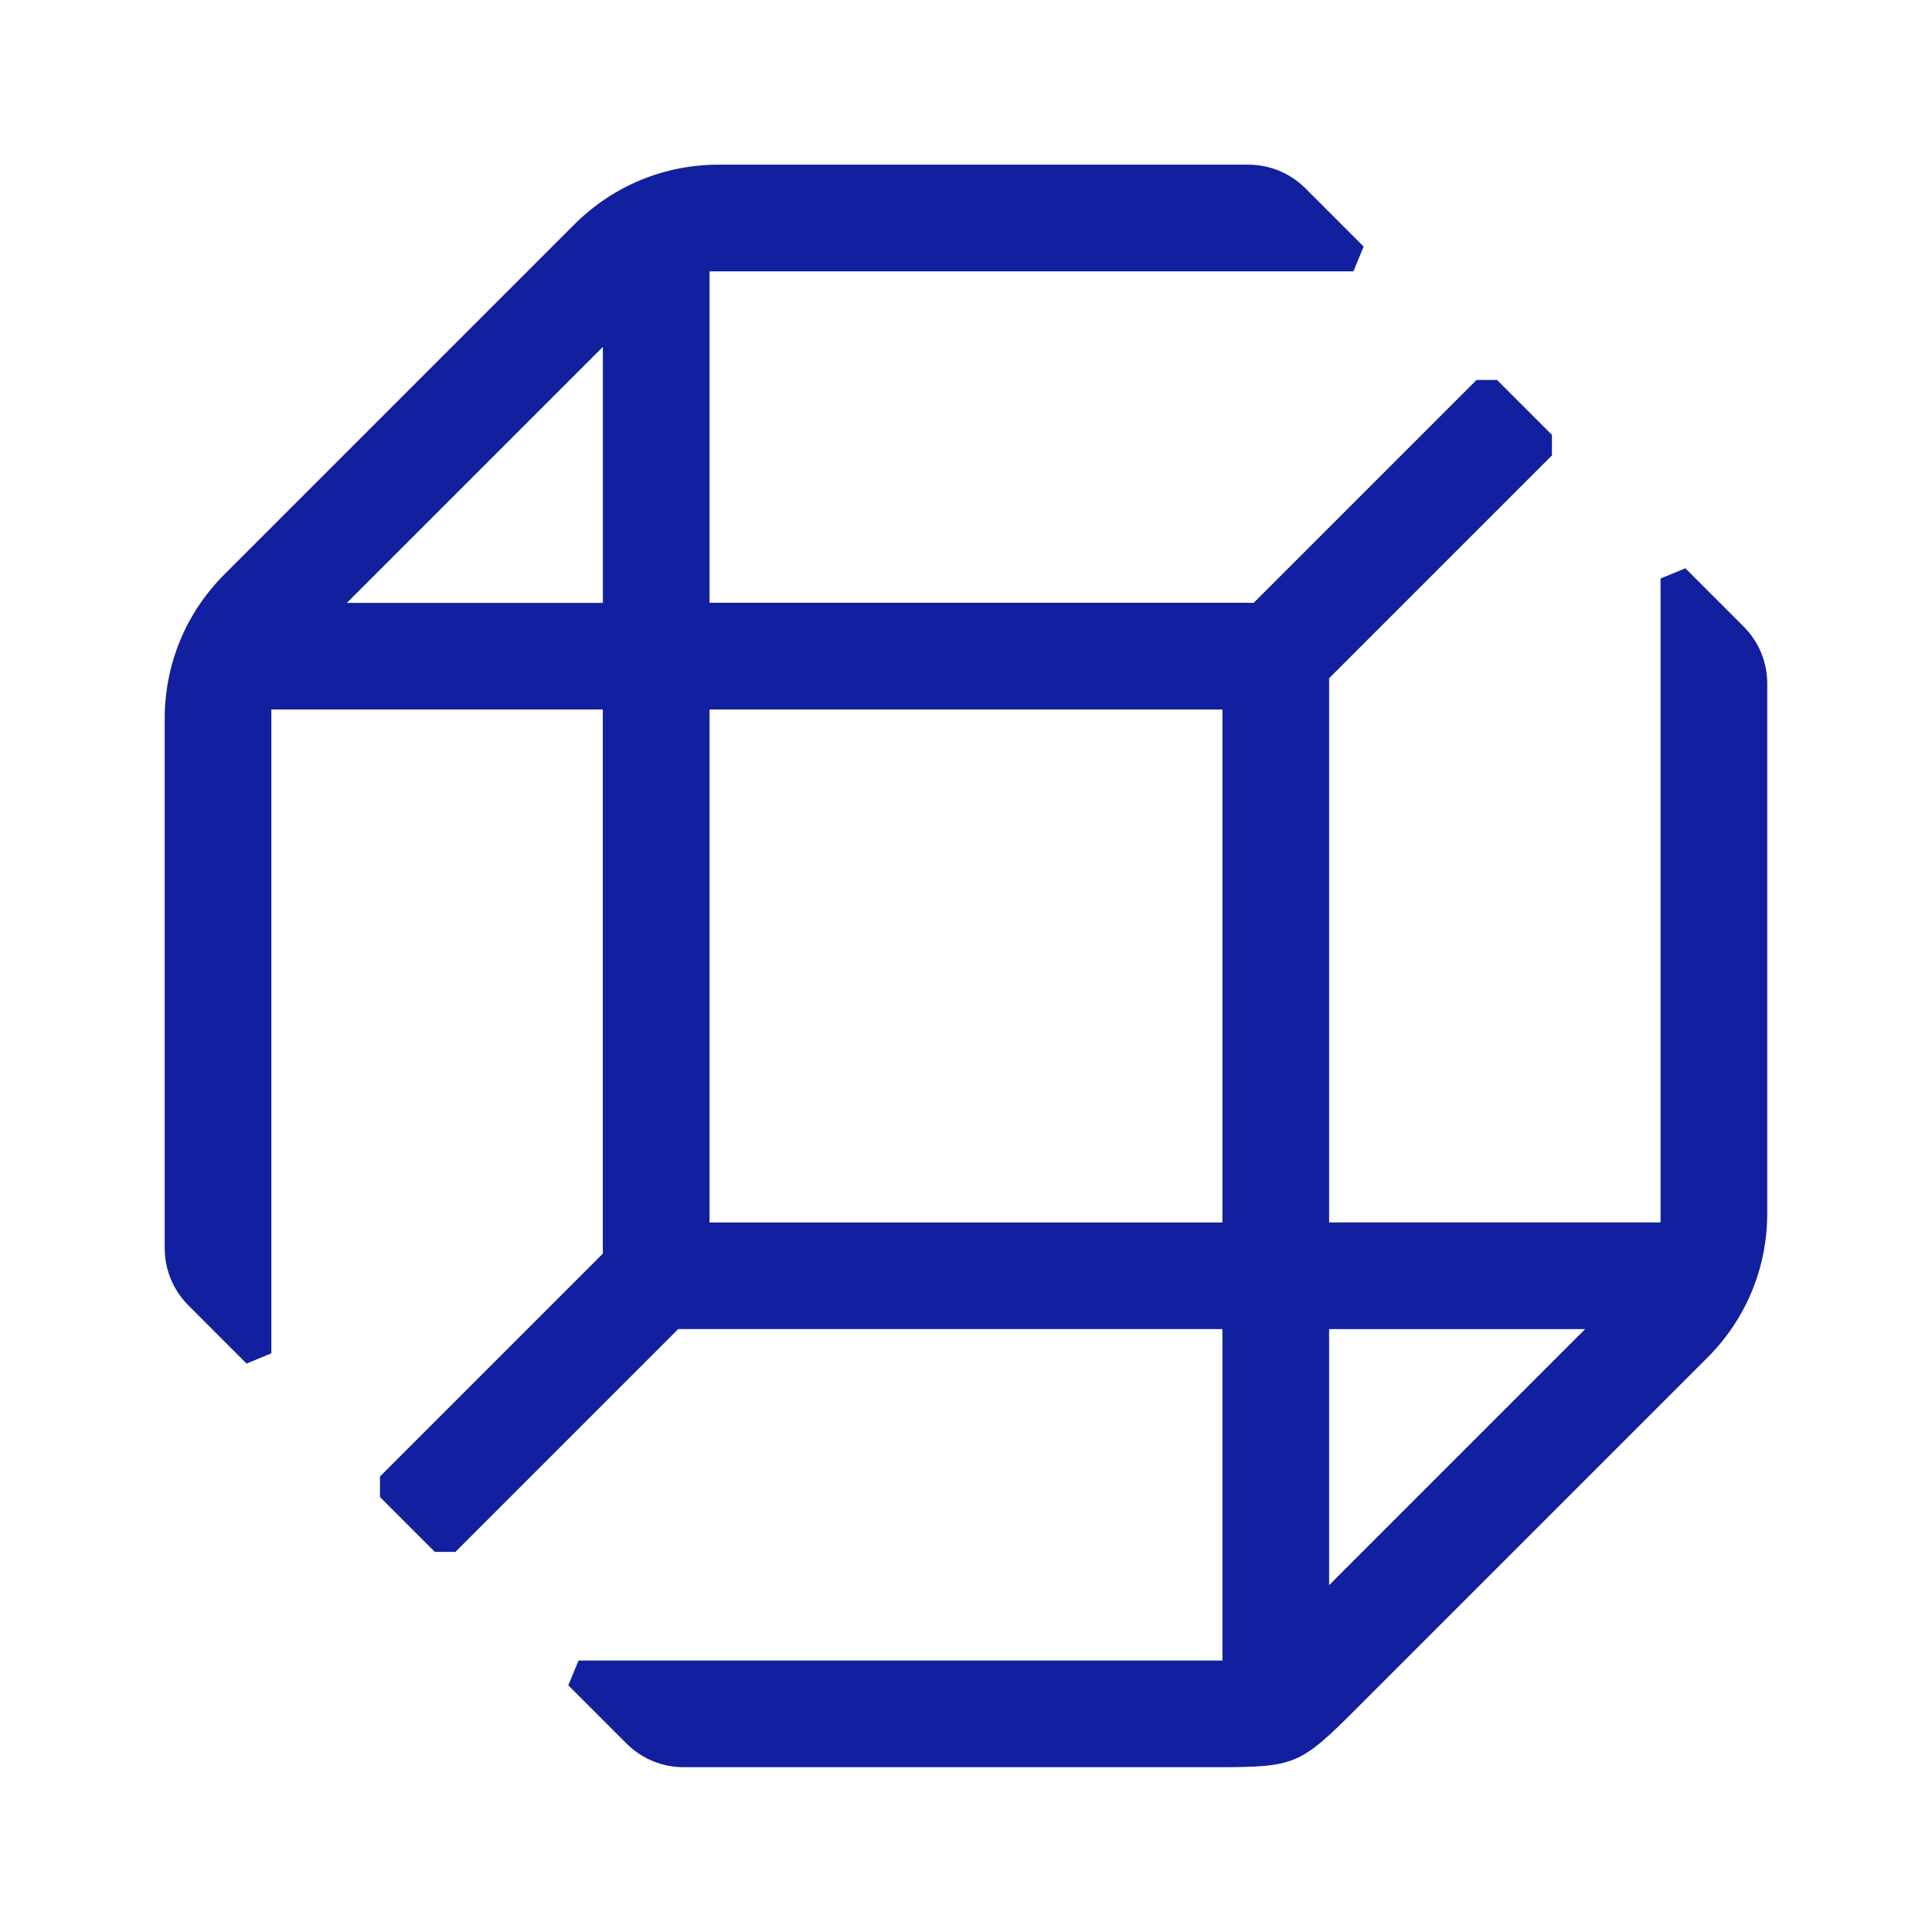
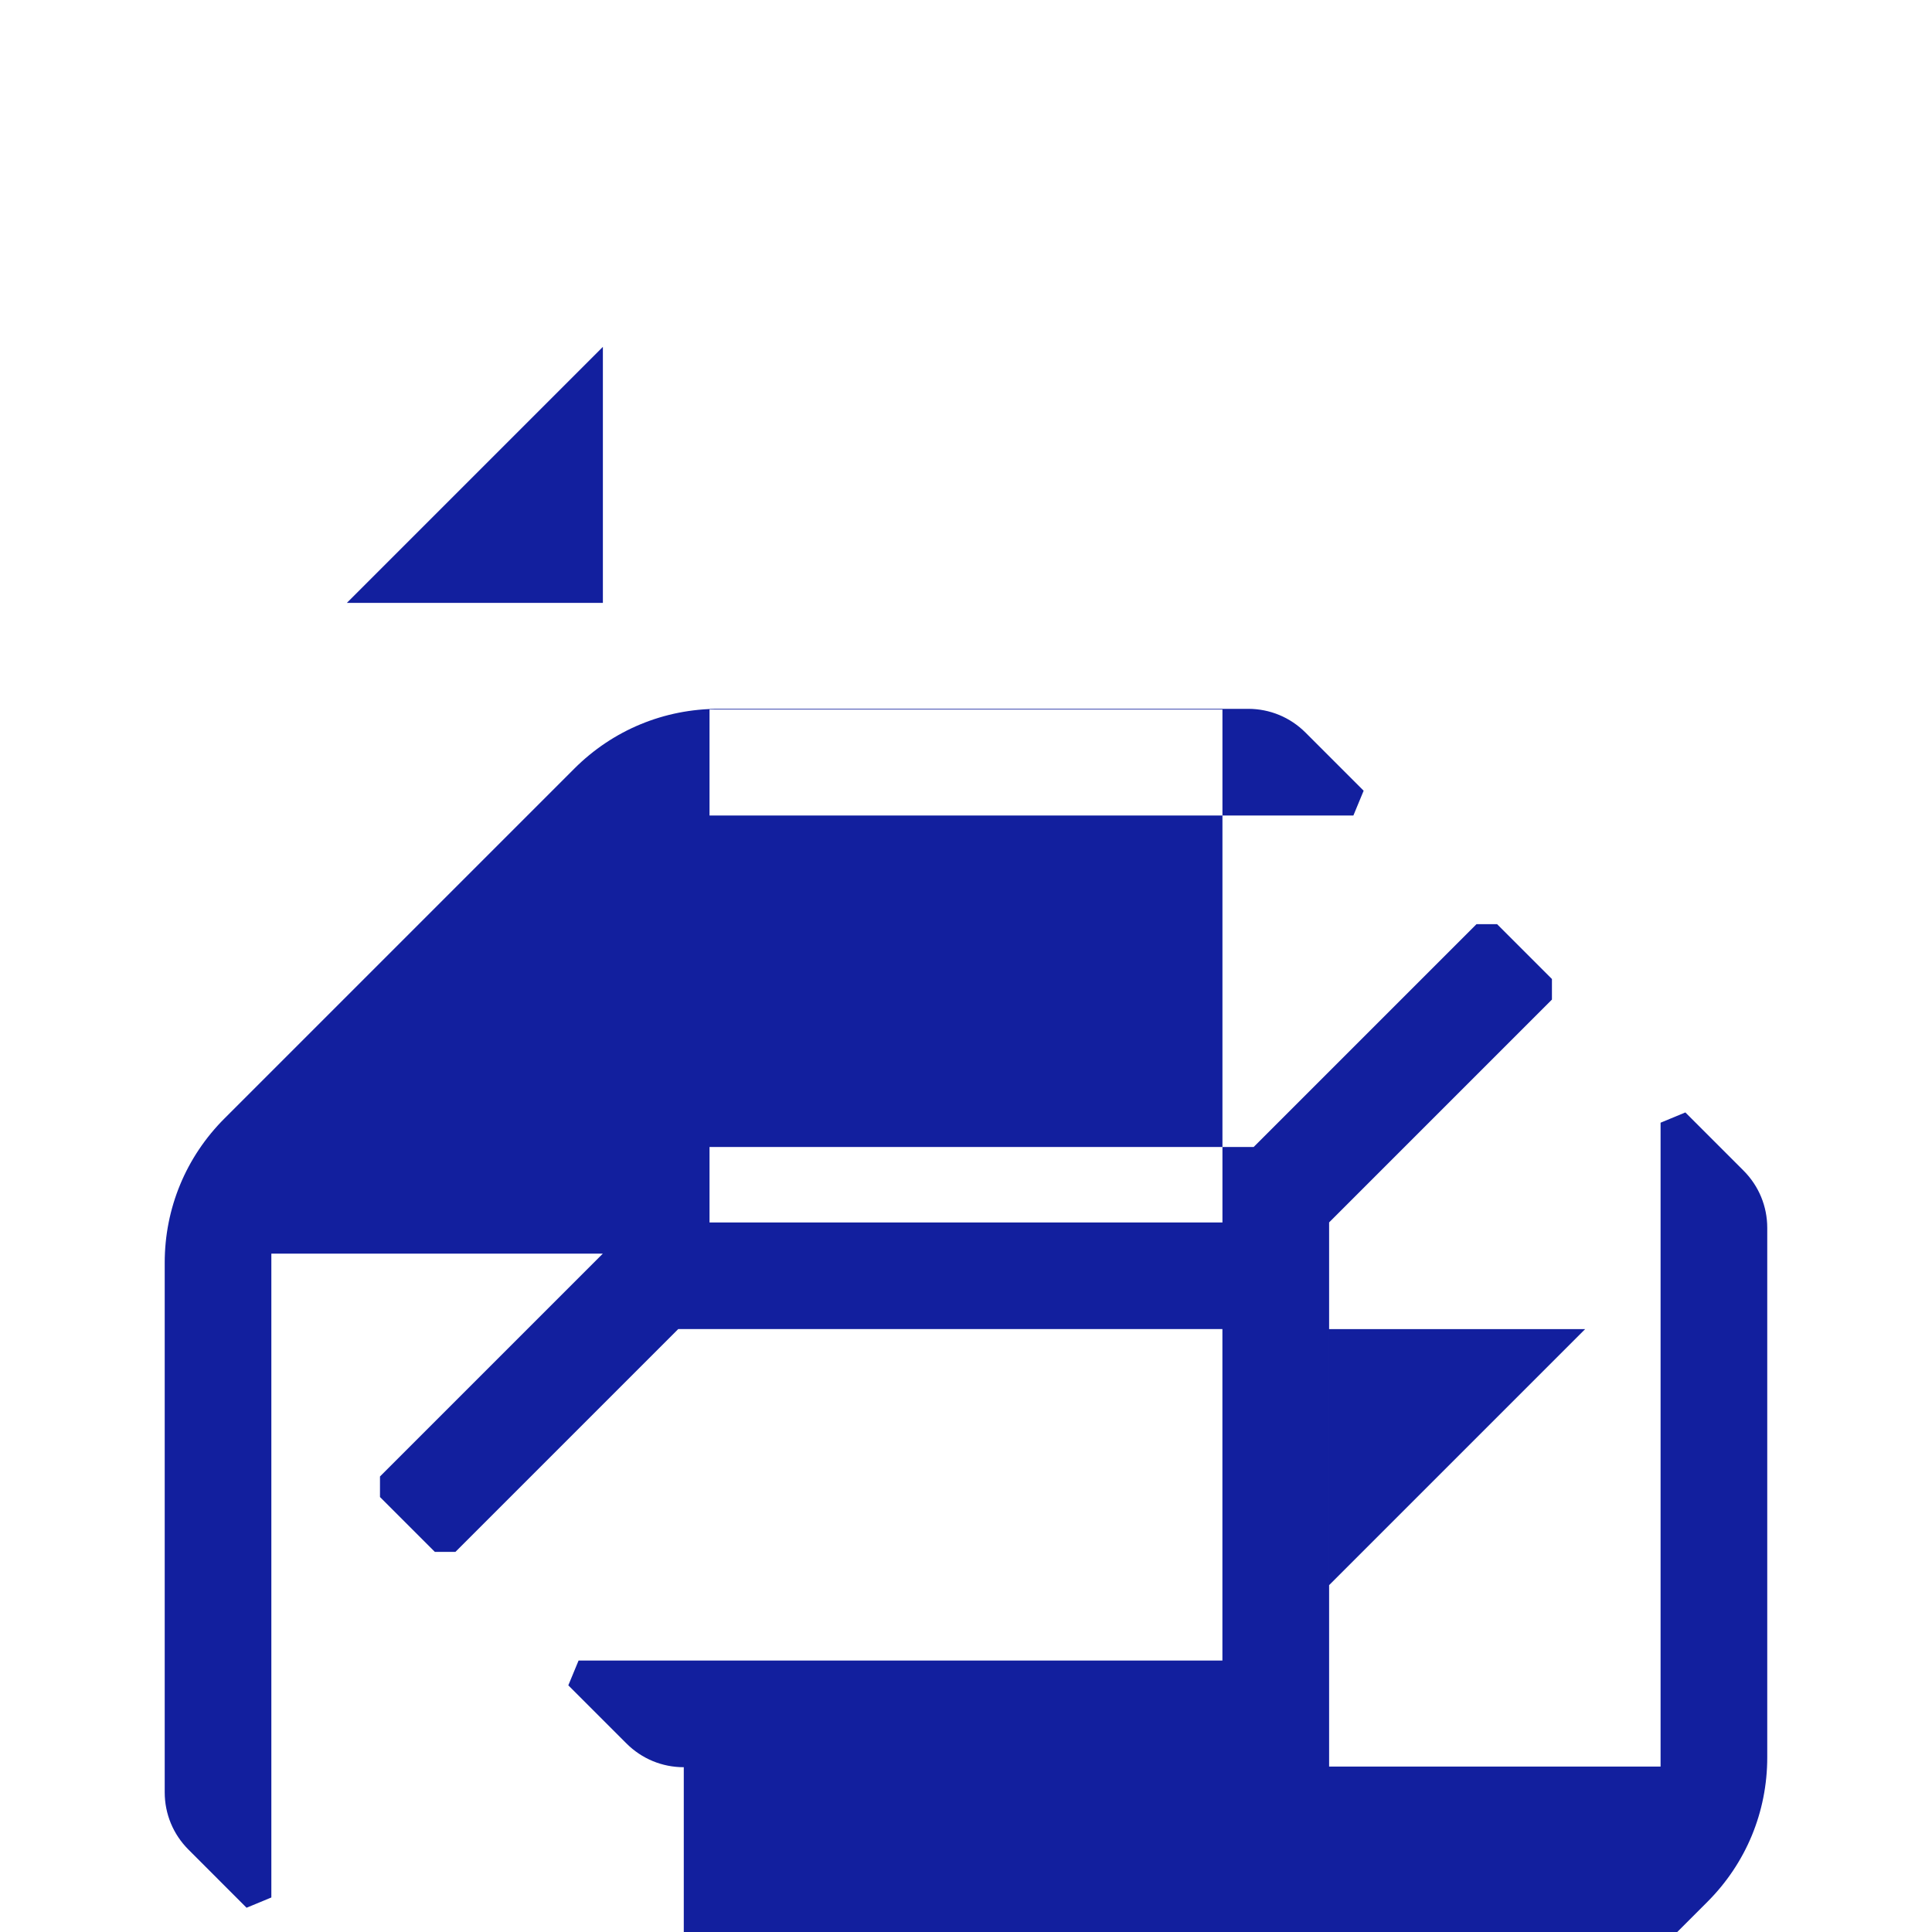
<svg xmlns="http://www.w3.org/2000/svg" id="Layer_1" version="1.1" viewBox="0 0 512 512">
  <defs>
    <style>
      .st0 {
        fill: #121f9e;
      }
    </style>
  </defs>
-   <path class="st0" d="M181.21,468.33c-5.74,0-11.14-2.24-15.2-6.3l-15.4-15.4,2.72-6.57h170.62v-87.84h-144.21l-59.05,59.05h-5.45l-14.54-14.54v-5.45l59.05-59.05v-144.21h-87.84v170.62l-6.57,2.72-15.39-15.4c-4.06-4.06-6.3-9.46-6.3-15.2v-140.32c0-14.46,5.63-28.05,15.86-38.27l92.67-92.67c10.22-10.22,23.82-15.86,38.28-15.86h140.32c5.74,0,11.14,2.24,15.2,6.3l15.4,15.4-2.72,6.57h-170.63v87.84h144.21l59.05-59.05h5.45l14.54,14.54v5.45l-59.05,59.05v144.21h87.84v-170.63l6.57-2.72,15.4,15.4c4.06,4.06,6.3,9.46,6.3,15.2v140.32c0,14.46-5.63,28.05-15.86,38.28l-92.67,92.67c-15.41,15.41-16.48,15.86-37.99,15.86h-140.61ZM352.23,420.08l67.85-67.85h-67.85v67.85ZM323.96,323.96v-135.93h-135.93v135.93h135.93ZM159.77,159.77v-67.85l-67.85,67.85h67.85Z" />
+   <path class="st0" d="M181.21,468.33c-5.74,0-11.14-2.24-15.2-6.3l-15.4-15.4,2.72-6.57h170.62v-87.84h-144.21l-59.05,59.05h-5.45l-14.54-14.54v-5.45l59.05-59.05h-87.84v170.62l-6.57,2.72-15.39-15.4c-4.06-4.06-6.3-9.46-6.3-15.2v-140.32c0-14.46,5.63-28.05,15.86-38.27l92.67-92.67c10.22-10.22,23.82-15.86,38.28-15.86h140.32c5.74,0,11.14,2.24,15.2,6.3l15.4,15.4-2.72,6.57h-170.63v87.84h144.21l59.05-59.05h5.45l14.54,14.54v5.45l-59.05,59.05v144.21h87.84v-170.63l6.57-2.72,15.4,15.4c4.06,4.06,6.3,9.46,6.3,15.2v140.32c0,14.46-5.63,28.05-15.86,38.28l-92.67,92.67c-15.41,15.41-16.48,15.86-37.99,15.86h-140.61ZM352.23,420.08l67.85-67.85h-67.85v67.85ZM323.96,323.96v-135.93h-135.93v135.93h135.93ZM159.77,159.77v-67.85l-67.85,67.85h67.85Z" />
</svg>